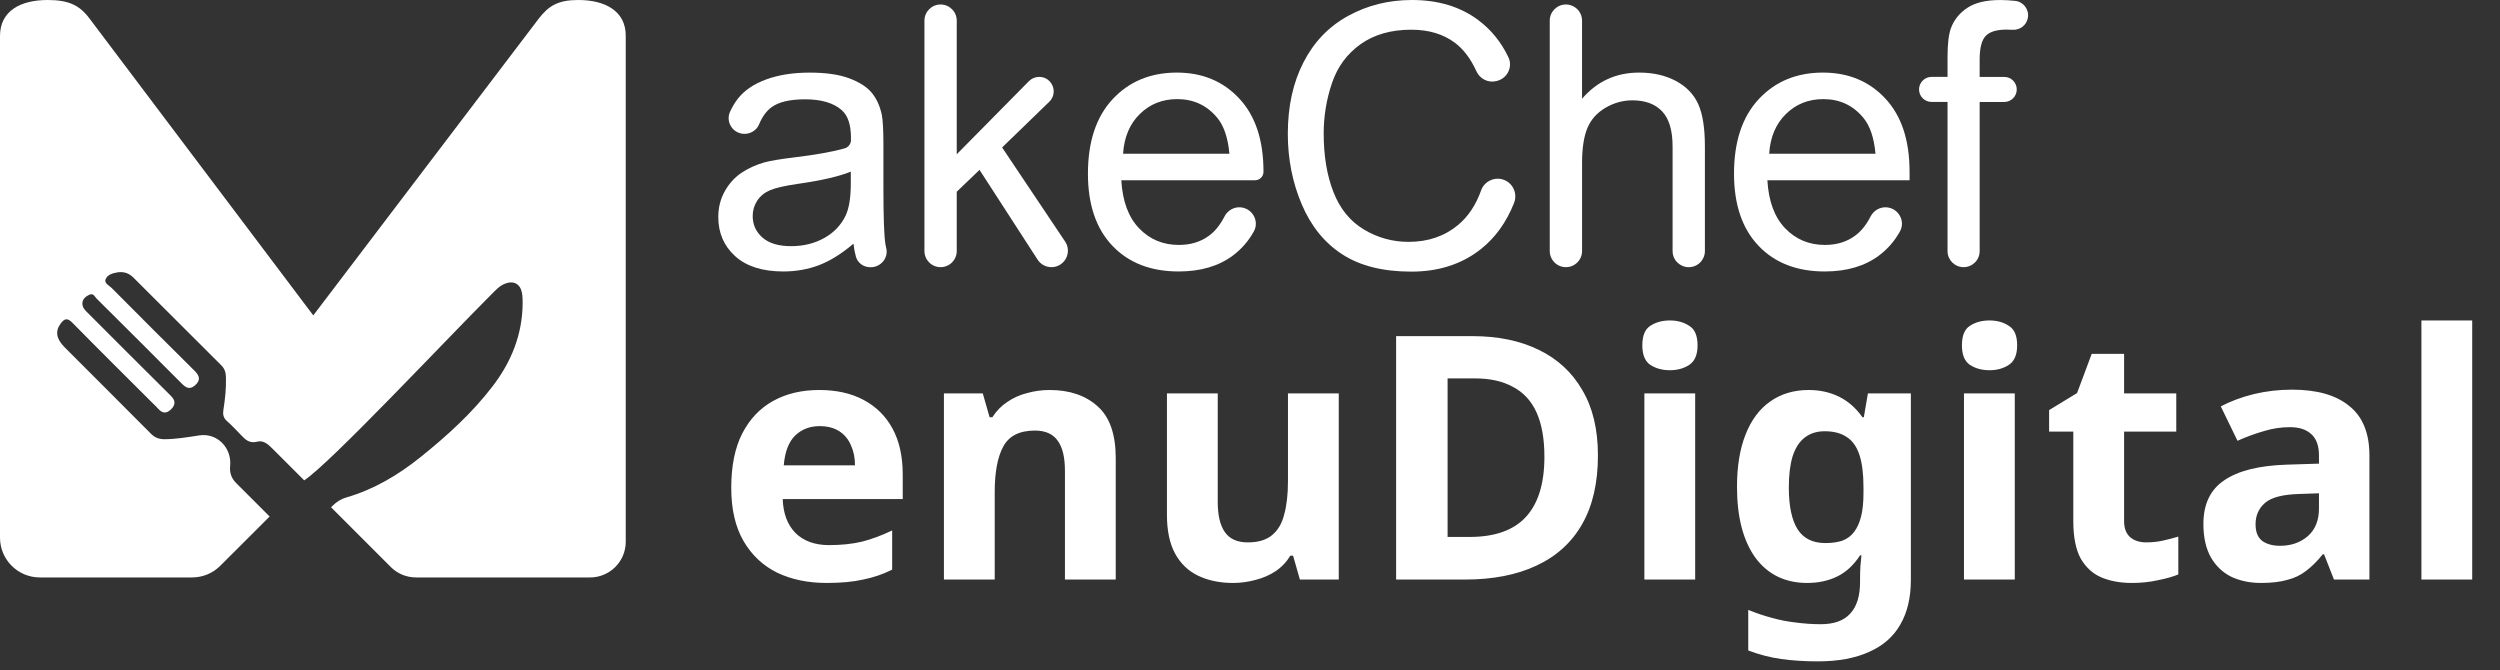
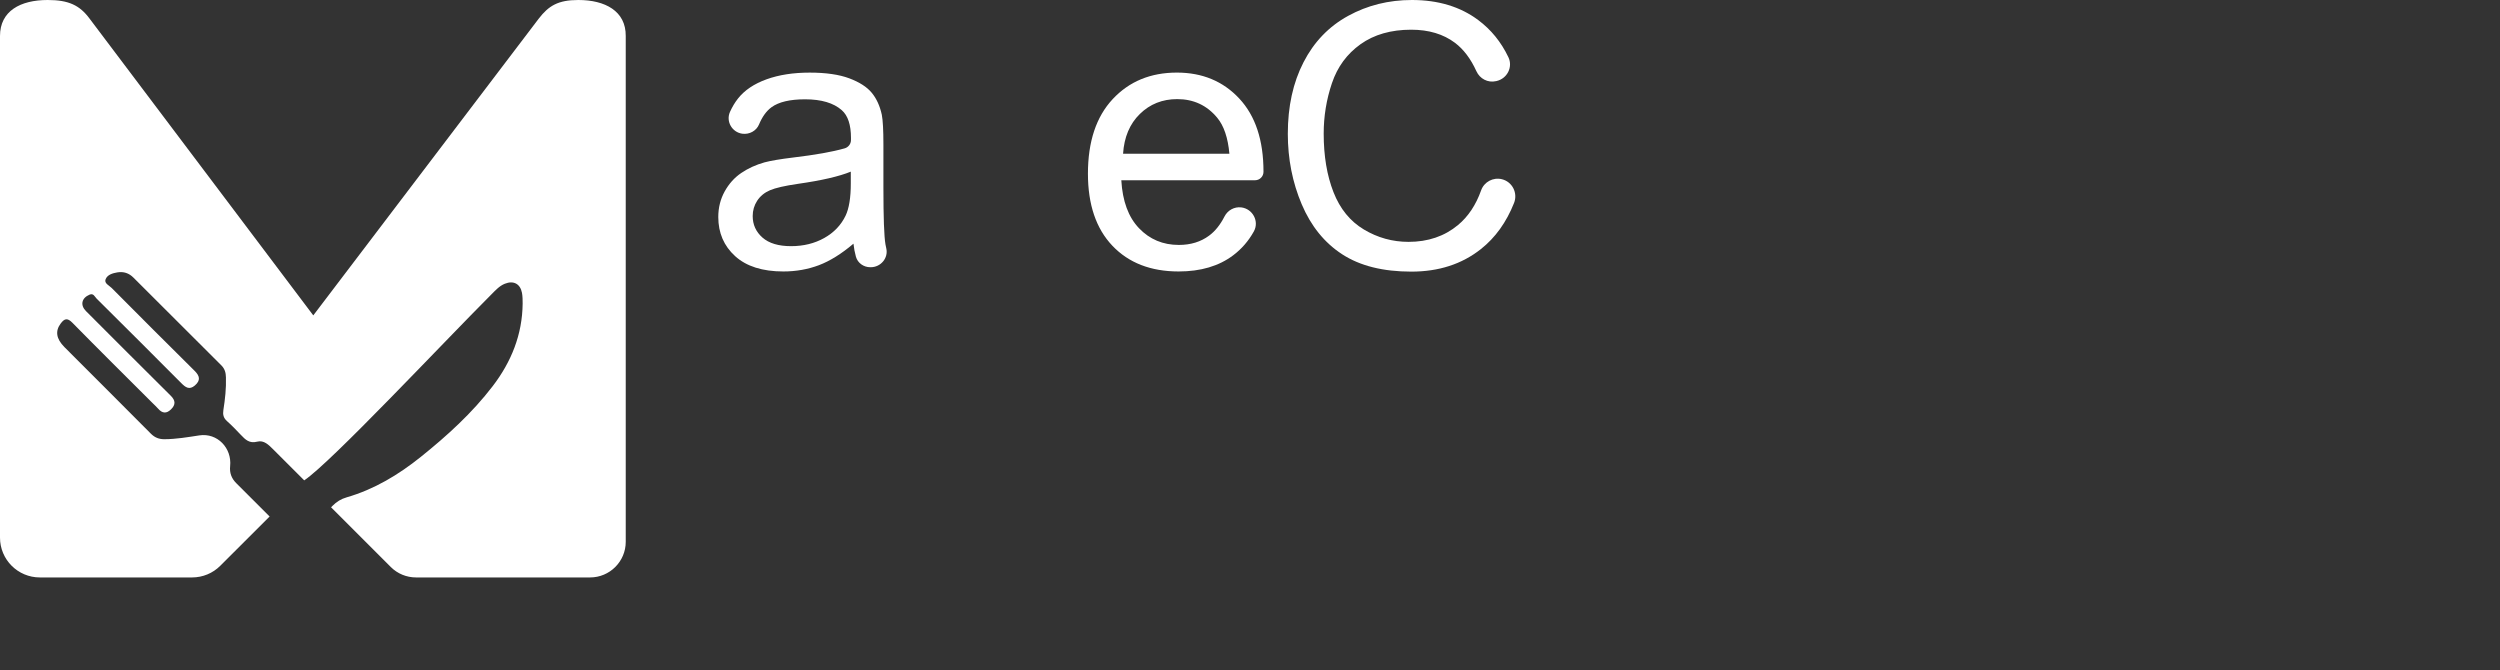
<svg xmlns="http://www.w3.org/2000/svg" width="220" height="59" viewBox="0 0 220 59" fill="none">
  <rect x="0" y="0" width="220" height="59" fill="#333333" stroke="none" />
  <path d="M50.893 0C49.103 0 48.284 0.511 47.414 1.633L27.569 27.754L7.879 1.633C7.009 0.46 6.034 0 4.193 0C1.79 0 0 0.971 0 3.169V47.31C0 49.247 1.569 50.815 3.508 50.815H16.906C17.838 50.815 18.729 50.446 19.385 49.787C20.831 48.342 22.277 46.897 23.727 45.452C22.748 44.474 21.77 43.496 20.791 42.519C20.371 42.099 20.19 41.613 20.252 41.023C20.418 39.43 19.128 38.075 17.544 38.314C16.519 38.47 15.5 38.647 14.46 38.651C13.996 38.651 13.623 38.51 13.279 38.166C10.753 35.616 8.205 33.089 5.668 30.543C4.936 29.808 4.849 29.123 5.342 28.468C5.668 28.033 5.925 27.946 6.371 28.402C8.705 30.778 11.072 33.118 13.427 35.471C13.59 35.638 13.772 35.794 13.92 35.968C14.283 36.384 14.652 36.417 15.051 36.022C15.468 35.616 15.45 35.24 15.025 34.823C12.532 32.35 10.05 29.862 7.567 27.378C7.042 26.849 7.176 26.226 7.882 25.929C8.227 25.784 8.335 26.107 8.495 26.27C10.988 28.743 13.474 31.224 15.953 33.715C16.319 34.081 16.656 34.345 17.149 33.922C17.671 33.469 17.584 33.085 17.117 32.625C14.674 30.21 12.249 27.776 9.829 25.343C9.604 25.118 9.154 24.937 9.292 24.578C9.444 24.176 9.905 24.042 10.325 23.97C10.872 23.879 11.351 24.032 11.746 24.433C14.322 27.008 16.899 29.587 19.48 32.154C19.784 32.455 19.875 32.806 19.882 33.208C19.914 34.179 19.806 35.135 19.657 36.084C19.596 36.478 19.664 36.779 19.972 37.054C20.4 37.434 20.795 37.847 21.19 38.264C21.589 38.684 21.944 39.049 22.64 38.865C23.223 38.713 23.651 39.154 24.046 39.549C24.956 40.458 25.862 41.367 26.771 42.272C29.131 40.694 39.057 30.09 43.272 25.878C43.62 25.531 43.949 25.161 44.424 24.97C45.185 24.662 45.783 24.97 45.935 25.773C45.99 26.078 45.993 26.396 45.993 26.708C45.968 29.442 44.993 31.846 43.359 33.98C41.547 36.348 39.347 38.347 37.031 40.205C35.074 41.776 32.939 43.062 30.5 43.768C30.008 43.909 29.62 44.152 29.261 44.514L29.134 44.641C29.442 44.952 29.75 45.257 30.058 45.564C31.504 47.009 32.947 48.458 34.396 49.903C34.983 50.489 35.781 50.815 36.611 50.815H51.926C53.658 50.815 55.065 49.41 55.065 47.679V3.169C55.086 0.971 53.245 0 50.893 0Z" fill="white" />
  <path d="M75.105 21.443C74.053 22.337 73.039 22.967 72.067 23.336C71.093 23.703 70.051 23.889 68.936 23.889C67.096 23.889 65.68 23.439 64.692 22.541C63.703 21.643 63.209 20.494 63.209 19.097C63.209 18.277 63.395 17.529 63.769 16.85C64.143 16.172 64.633 15.627 65.237 15.218C65.842 14.809 66.524 14.499 67.279 14.287C67.837 14.139 68.679 13.998 69.804 13.861C71.75 13.629 73.26 13.361 74.335 13.053C74.653 12.961 74.876 12.674 74.884 12.345C74.886 12.253 74.886 12.188 74.886 12.143C74.886 10.986 74.618 10.173 74.081 9.7C73.357 9.058 72.277 8.739 70.846 8.739C69.51 8.739 68.524 8.974 67.889 9.439C67.444 9.766 67.079 10.271 66.795 10.951C66.555 11.525 65.941 11.849 65.324 11.767C64.416 11.642 63.863 10.681 64.24 9.844C64.44 9.402 64.675 9.009 64.946 8.668C65.524 7.937 66.36 7.375 67.454 6.98C68.548 6.585 69.816 6.39 71.256 6.39C72.686 6.39 73.848 6.559 74.742 6.895C75.636 7.232 76.293 7.655 76.714 8.165C77.135 8.675 77.429 9.319 77.599 10.098C77.693 10.582 77.74 11.454 77.74 12.714V16.499C77.74 19.137 77.801 20.806 77.921 21.505C77.942 21.62 77.963 21.735 77.992 21.85C78.192 22.706 77.507 23.515 76.629 23.515H76.578C75.999 23.515 75.474 23.143 75.319 22.586C75.22 22.229 75.15 21.85 75.105 21.443ZM74.87 15.105C73.839 15.526 72.293 15.883 70.23 16.177C69.063 16.346 68.237 16.535 67.752 16.744C67.268 16.953 66.896 17.261 66.632 17.665C66.369 18.07 66.237 18.519 66.237 19.012C66.237 19.77 66.524 20.4 67.096 20.905C67.67 21.41 68.508 21.662 69.613 21.662C70.707 21.662 71.681 21.422 72.533 20.945C73.385 20.468 74.011 19.812 74.411 18.982C74.717 18.34 74.87 17.395 74.87 16.144V15.105Z" fill="white" />
-   <path d="M81.351 22.09V1.815C81.351 1.032 81.987 0.395 82.772 0.395C83.556 0.395 84.193 1.03 84.193 1.815V13.577L90.541 7.145C90.781 6.903 91.108 6.766 91.449 6.766C92.593 6.766 93.157 8.158 92.336 8.953L88.186 12.977L93.729 21.255C94.374 22.217 93.684 23.51 92.525 23.51C92.033 23.51 91.574 23.261 91.308 22.847L86.198 14.948L84.193 16.871V22.09C84.193 22.873 83.558 23.51 82.772 23.51C81.987 23.51 81.351 22.875 81.351 22.09Z" fill="white" />
  <path d="M109.234 18.251C110.243 18.375 110.831 19.483 110.337 20.369C109.871 21.206 109.264 21.907 108.519 22.468C107.267 23.414 105.667 23.889 103.721 23.889C101.27 23.889 99.326 23.134 97.891 21.627C96.456 20.117 95.738 18.004 95.738 15.281C95.738 12.465 96.465 10.279 97.917 8.722C99.369 7.166 101.251 6.388 103.566 6.388C105.806 6.388 107.636 7.149 109.057 8.673C110.478 10.196 111.187 12.34 111.187 15.105V15.122C111.187 15.528 110.853 15.862 110.445 15.862H98.675C98.781 17.701 99.3 19.111 100.237 20.087C101.173 21.065 102.34 21.554 103.74 21.554C104.782 21.554 105.669 21.281 106.406 20.733C106.935 20.341 107.385 19.779 107.756 19.05C108.036 18.502 108.62 18.176 109.234 18.251ZM98.83 13.53H108.187C108.06 12.122 107.702 11.066 107.114 10.361C106.208 9.268 105.036 8.722 103.594 8.722C102.291 8.722 101.194 9.16 100.305 10.032C99.416 10.902 98.924 12.068 98.83 13.53Z" fill="white" />
  <path d="M132.175 15.773C133.088 16.003 133.582 16.986 133.237 17.86C132.561 19.563 131.587 20.917 130.314 21.923C128.646 23.242 126.609 23.903 124.2 23.903C121.706 23.903 119.68 23.395 118.118 22.381C116.556 21.368 115.367 19.899 114.551 17.976C113.735 16.053 113.328 13.986 113.328 11.778C113.328 9.371 113.786 7.272 114.709 5.48C115.629 3.689 116.939 2.327 118.638 1.396C120.336 0.465 122.207 0 124.247 0C126.562 0 128.508 0.588 130.084 1.766C131.216 2.61 132.103 3.7 132.74 5.038C133.15 5.894 132.637 6.907 131.714 7.126L131.651 7.14C130.938 7.307 130.223 6.933 129.922 6.265C129.427 5.175 128.799 4.342 128.035 3.766C127.014 3 125.731 2.614 124.186 2.614C122.407 2.614 120.922 3.04 119.727 3.891C118.534 4.742 117.694 5.885 117.21 7.321C116.725 8.755 116.485 10.236 116.485 11.76C116.485 13.725 116.772 15.441 117.346 16.908C117.92 18.375 118.812 19.471 120.021 20.195C121.23 20.919 122.541 21.284 123.95 21.284C125.665 21.284 127.117 20.79 128.305 19.802C129.202 19.057 129.879 18.041 130.338 16.753C130.604 16.003 131.399 15.578 132.175 15.773Z" fill="white" />
-   <path d="M136.378 22.09V1.815C136.378 1.032 137.013 0.395 137.799 0.395C138.582 0.395 139.22 1.03 139.22 1.815V8.689C140.544 7.154 142.217 6.388 144.238 6.388C145.48 6.388 146.558 6.632 147.473 7.121C148.388 7.61 149.042 8.285 149.438 9.148C149.833 10.011 150.031 11.261 150.031 12.9V22.092C150.031 22.875 149.395 23.512 148.61 23.512C147.826 23.512 147.188 22.878 147.188 22.092V12.898C147.188 11.477 146.88 10.445 146.266 9.799C145.652 9.152 144.782 8.83 143.655 8.83C142.812 8.83 142.022 9.049 141.281 9.484C140.54 9.921 140.01 10.511 139.695 11.259C139.38 12.007 139.222 13.036 139.222 14.348V22.09C139.222 22.873 138.587 23.51 137.801 23.51C137.013 23.51 136.378 22.875 136.378 22.09Z" fill="white" />
-   <path d="M166.09 18.251C167.1 18.375 167.688 19.483 167.194 20.369C166.728 21.206 166.121 21.907 165.375 22.468C164.124 23.414 162.524 23.889 160.578 23.889C158.126 23.889 156.183 23.134 154.748 21.627C153.313 20.117 152.593 18.004 152.593 15.281C152.593 12.465 153.32 10.279 154.771 8.722C156.223 7.166 158.105 6.388 160.42 6.388C162.66 6.388 164.491 7.149 165.912 8.673C167.333 10.196 168.041 12.34 168.041 15.105V15.862H155.529C155.635 17.701 156.155 19.111 157.091 20.087C158.028 21.065 159.195 21.554 160.594 21.554C161.637 21.554 162.524 21.281 163.26 20.733C163.789 20.341 164.239 19.779 164.611 19.05C164.893 18.502 165.476 18.176 166.09 18.251ZM155.687 13.53H165.044C164.916 12.122 164.559 11.066 163.971 10.361C163.065 9.268 161.893 8.722 160.451 8.722C159.148 8.722 158.051 9.16 157.162 10.032C156.272 10.902 155.781 12.068 155.687 13.53Z" fill="white" />
-   <path d="M171.384 22.099V8.971H169.98C169.37 8.971 168.876 8.478 168.876 7.869C168.876 7.26 169.37 6.766 169.98 6.766H171.384V4.984C171.384 3.86 171.483 3.023 171.683 2.478C171.956 1.742 172.438 1.145 173.128 0.689C173.817 0.23 174.782 0.002 176.024 0.002C176.443 0.002 176.885 0.028 177.351 0.08C178.075 0.16 178.579 0.846 178.454 1.566C178.344 2.212 177.758 2.661 177.101 2.621C176.923 2.61 176.748 2.605 176.577 2.605C175.713 2.605 175.104 2.788 174.746 3.157C174.389 3.527 174.21 4.213 174.21 5.224V6.769H176.372C176.981 6.769 177.475 7.262 177.475 7.871C177.475 8.48 176.981 8.974 176.372 8.974H174.21V22.099C174.21 22.878 173.577 23.51 172.798 23.51C172.015 23.51 171.384 22.878 171.384 22.099Z" fill="white" />
-   <path d="M72.09 34.32C73.61 34.32 74.91 34.61 75.99 35.19C77.09 35.77 77.94 36.61 78.54 37.71C79.14 38.81 79.44 40.16 79.44 41.76V43.92H68.88C68.92 45.18 69.29 46.17 69.99 46.89C70.71 47.61 71.7 47.97 72.96 47.97C74.02 47.97 74.98 47.87 75.84 47.67C76.7 47.45 77.59 47.12 78.51 46.68V50.13C77.71 50.53 76.86 50.82 75.96 51C75.08 51.2 74.01 51.3 72.75 51.3C71.11 51.3 69.66 51 68.4 50.4C67.14 49.78 66.15 48.85 65.43 47.61C64.71 46.37 64.35 44.81 64.35 42.93C64.35 41.01 64.67 39.42 65.31 38.16C65.97 36.88 66.88 35.92 68.04 35.28C69.2 34.64 70.55 34.32 72.09 34.32ZM72.12 37.5C71.26 37.5 70.54 37.78 69.96 38.34C69.4 38.9 69.07 39.77 68.97 40.95H75.24C75.24 40.29 75.12 39.7 74.88 39.18C74.66 38.66 74.32 38.25 73.86 37.95C73.4 37.65 72.82 37.5 72.12 37.5ZM92.365 34.32C94.125 34.32 95.535 34.8 96.595 35.76C97.655 36.7 98.185 38.22 98.185 40.32V51H93.715V41.43C93.715 40.25 93.505 39.37 93.085 38.79C92.665 38.19 91.995 37.89 91.075 37.89C89.715 37.89 88.785 38.36 88.285 39.3C87.785 40.22 87.535 41.55 87.535 43.29V51H83.065V34.62H86.485L87.085 36.72H87.325C87.685 36.16 88.125 35.71 88.645 35.37C89.165 35.01 89.745 34.75 90.385 34.59C91.025 34.41 91.685 34.32 92.365 34.32ZM117.811 34.62V51H114.391L113.791 48.9H113.551C113.211 49.46 112.771 49.92 112.231 50.28C111.711 50.62 111.131 50.87 110.491 51.03C109.851 51.21 109.191 51.3 108.511 51.3C107.351 51.3 106.331 51.09 105.451 50.67C104.571 50.25 103.891 49.6 103.411 48.72C102.931 47.84 102.691 46.7 102.691 45.3V34.62H107.161V44.19C107.161 45.35 107.371 46.23 107.791 46.83C108.211 47.43 108.881 47.73 109.801 47.73C110.721 47.73 111.431 47.52 111.931 47.1C112.451 46.68 112.811 46.07 113.011 45.27C113.231 44.47 113.341 43.49 113.341 42.33V34.62H117.811ZM140.618 40.08C140.618 42.48 140.158 44.49 139.238 46.11C138.318 47.73 136.978 48.95 135.218 49.77C133.478 50.59 131.378 51 128.918 51H122.858V29.58H129.578C131.818 29.58 133.758 29.98 135.398 30.78C137.058 31.58 138.338 32.76 139.238 34.32C140.158 35.86 140.618 37.78 140.618 40.08ZM135.908 40.2C135.908 38.62 135.678 37.32 135.218 36.3C134.758 35.28 134.068 34.53 133.148 34.05C132.248 33.55 131.138 33.3 129.818 33.3H127.388V47.25H129.338C131.558 47.25 133.208 46.66 134.288 45.48C135.368 44.3 135.908 42.54 135.908 40.2ZM149.175 34.62V51H144.705V34.62H149.175ZM146.955 28.2C147.615 28.2 148.185 28.36 148.665 28.68C149.145 28.98 149.385 29.55 149.385 30.39C149.385 31.21 149.145 31.78 148.665 32.1C148.185 32.42 147.615 32.58 146.955 32.58C146.275 32.58 145.695 32.42 145.215 32.1C144.755 31.78 144.525 31.21 144.525 30.39C144.525 29.55 144.755 28.98 145.215 28.68C145.695 28.36 146.275 28.2 146.955 28.2ZM159.156 34.32C160.156 34.32 161.056 34.52 161.856 34.92C162.656 35.32 163.336 35.92 163.896 36.72H164.016L164.376 34.62H168.156V51.03C168.156 52.59 167.846 53.9 167.226 54.96C166.626 56.02 165.716 56.82 164.496 57.36C163.276 57.92 161.766 58.2 159.966 58.2C158.806 58.2 157.726 58.13 156.726 57.99C155.746 57.85 154.786 57.6 153.846 57.24V53.67C154.526 53.95 155.206 54.18 155.886 54.36C156.586 54.56 157.296 54.7 158.016 54.78C158.756 54.88 159.496 54.93 160.236 54.93C161.396 54.93 162.256 54.62 162.816 54C163.396 53.38 163.686 52.45 163.686 51.21V50.88C163.686 50.54 163.696 50.19 163.716 49.83C163.756 49.47 163.786 49.15 163.806 48.87H163.686C163.126 49.73 162.456 50.35 161.676 50.73C160.896 51.11 160.016 51.3 159.036 51.3C157.096 51.3 155.576 50.56 154.476 49.08C153.396 47.58 152.856 45.5 152.856 42.84C152.856 41.04 153.106 39.51 153.606 38.25C154.106 36.97 154.826 36 155.766 35.34C156.726 34.66 157.856 34.32 159.156 34.32ZM160.566 37.95C159.866 37.95 159.276 38.14 158.796 38.52C158.336 38.88 157.986 39.43 157.746 40.17C157.526 40.89 157.416 41.8 157.416 42.9C157.416 44.54 157.676 45.77 158.196 46.59C158.716 47.39 159.526 47.79 160.626 47.79C161.206 47.79 161.706 47.72 162.126 47.58C162.546 47.42 162.886 47.17 163.146 46.83C163.426 46.47 163.636 46.01 163.776 45.45C163.916 44.89 163.986 44.21 163.986 43.41V42.87C163.986 41.69 163.866 40.74 163.626 40.02C163.386 39.3 163.016 38.78 162.516 38.46C162.016 38.12 161.366 37.95 160.566 37.95ZM177.3 34.62V51H172.83V34.62H177.3ZM175.08 28.2C175.74 28.2 176.31 28.36 176.79 28.68C177.27 28.98 177.51 29.55 177.51 30.39C177.51 31.21 177.27 31.78 176.79 32.1C176.31 32.42 175.74 32.58 175.08 32.58C174.4 32.58 173.82 32.42 173.34 32.1C172.88 31.78 172.65 31.21 172.65 30.39C172.65 29.55 172.88 28.98 173.34 28.68C173.82 28.36 174.4 28.2 175.08 28.2ZM188.871 47.73C189.371 47.73 189.851 47.68 190.311 47.58C190.771 47.48 191.231 47.36 191.691 47.22V50.55C191.211 50.75 190.611 50.92 189.891 51.06C189.191 51.22 188.421 51.3 187.581 51.3C186.601 51.3 185.721 51.14 184.941 50.82C184.181 50.5 183.571 49.95 183.111 49.17C182.671 48.37 182.451 47.27 182.451 45.87V37.98H180.321V36.09L182.781 34.59L184.071 31.14H186.921V34.62H191.511V37.98H186.921V45.87C186.921 46.49 187.101 46.96 187.461 47.28C187.821 47.58 188.291 47.73 188.871 47.73ZM201.699 34.29C203.899 34.29 205.579 34.77 206.739 35.73C207.919 36.67 208.509 38.12 208.509 40.08V51H205.389L204.519 48.78H204.399C203.939 49.36 203.459 49.84 202.959 50.22C202.479 50.6 201.919 50.87 201.279 51.03C200.659 51.21 199.889 51.3 198.969 51.3C198.009 51.3 197.139 51.12 196.359 50.76C195.599 50.38 194.999 49.81 194.559 49.05C194.119 48.27 193.899 47.29 193.899 46.11C193.899 44.37 194.509 43.09 195.729 42.27C196.949 41.43 198.779 40.97 201.219 40.89L204.069 40.8V40.08C204.069 39.22 203.839 38.59 203.379 38.19C202.939 37.79 202.319 37.59 201.519 37.59C200.719 37.59 199.939 37.71 199.179 37.95C198.419 38.17 197.659 38.45 196.899 38.79L195.429 35.76C196.309 35.3 197.279 34.94 198.339 34.68C199.419 34.42 200.539 34.29 201.699 34.29ZM202.329 43.47C200.889 43.51 199.889 43.77 199.329 44.25C198.769 44.73 198.489 45.36 198.489 46.14C198.489 46.82 198.689 47.31 199.089 47.61C199.489 47.89 200.009 48.03 200.649 48.03C201.609 48.03 202.419 47.75 203.079 47.19C203.739 46.61 204.069 45.8 204.069 44.76V43.41L202.329 43.47ZM217.554 51H213.084V28.2H217.554V51Z" fill="white" />
</svg>